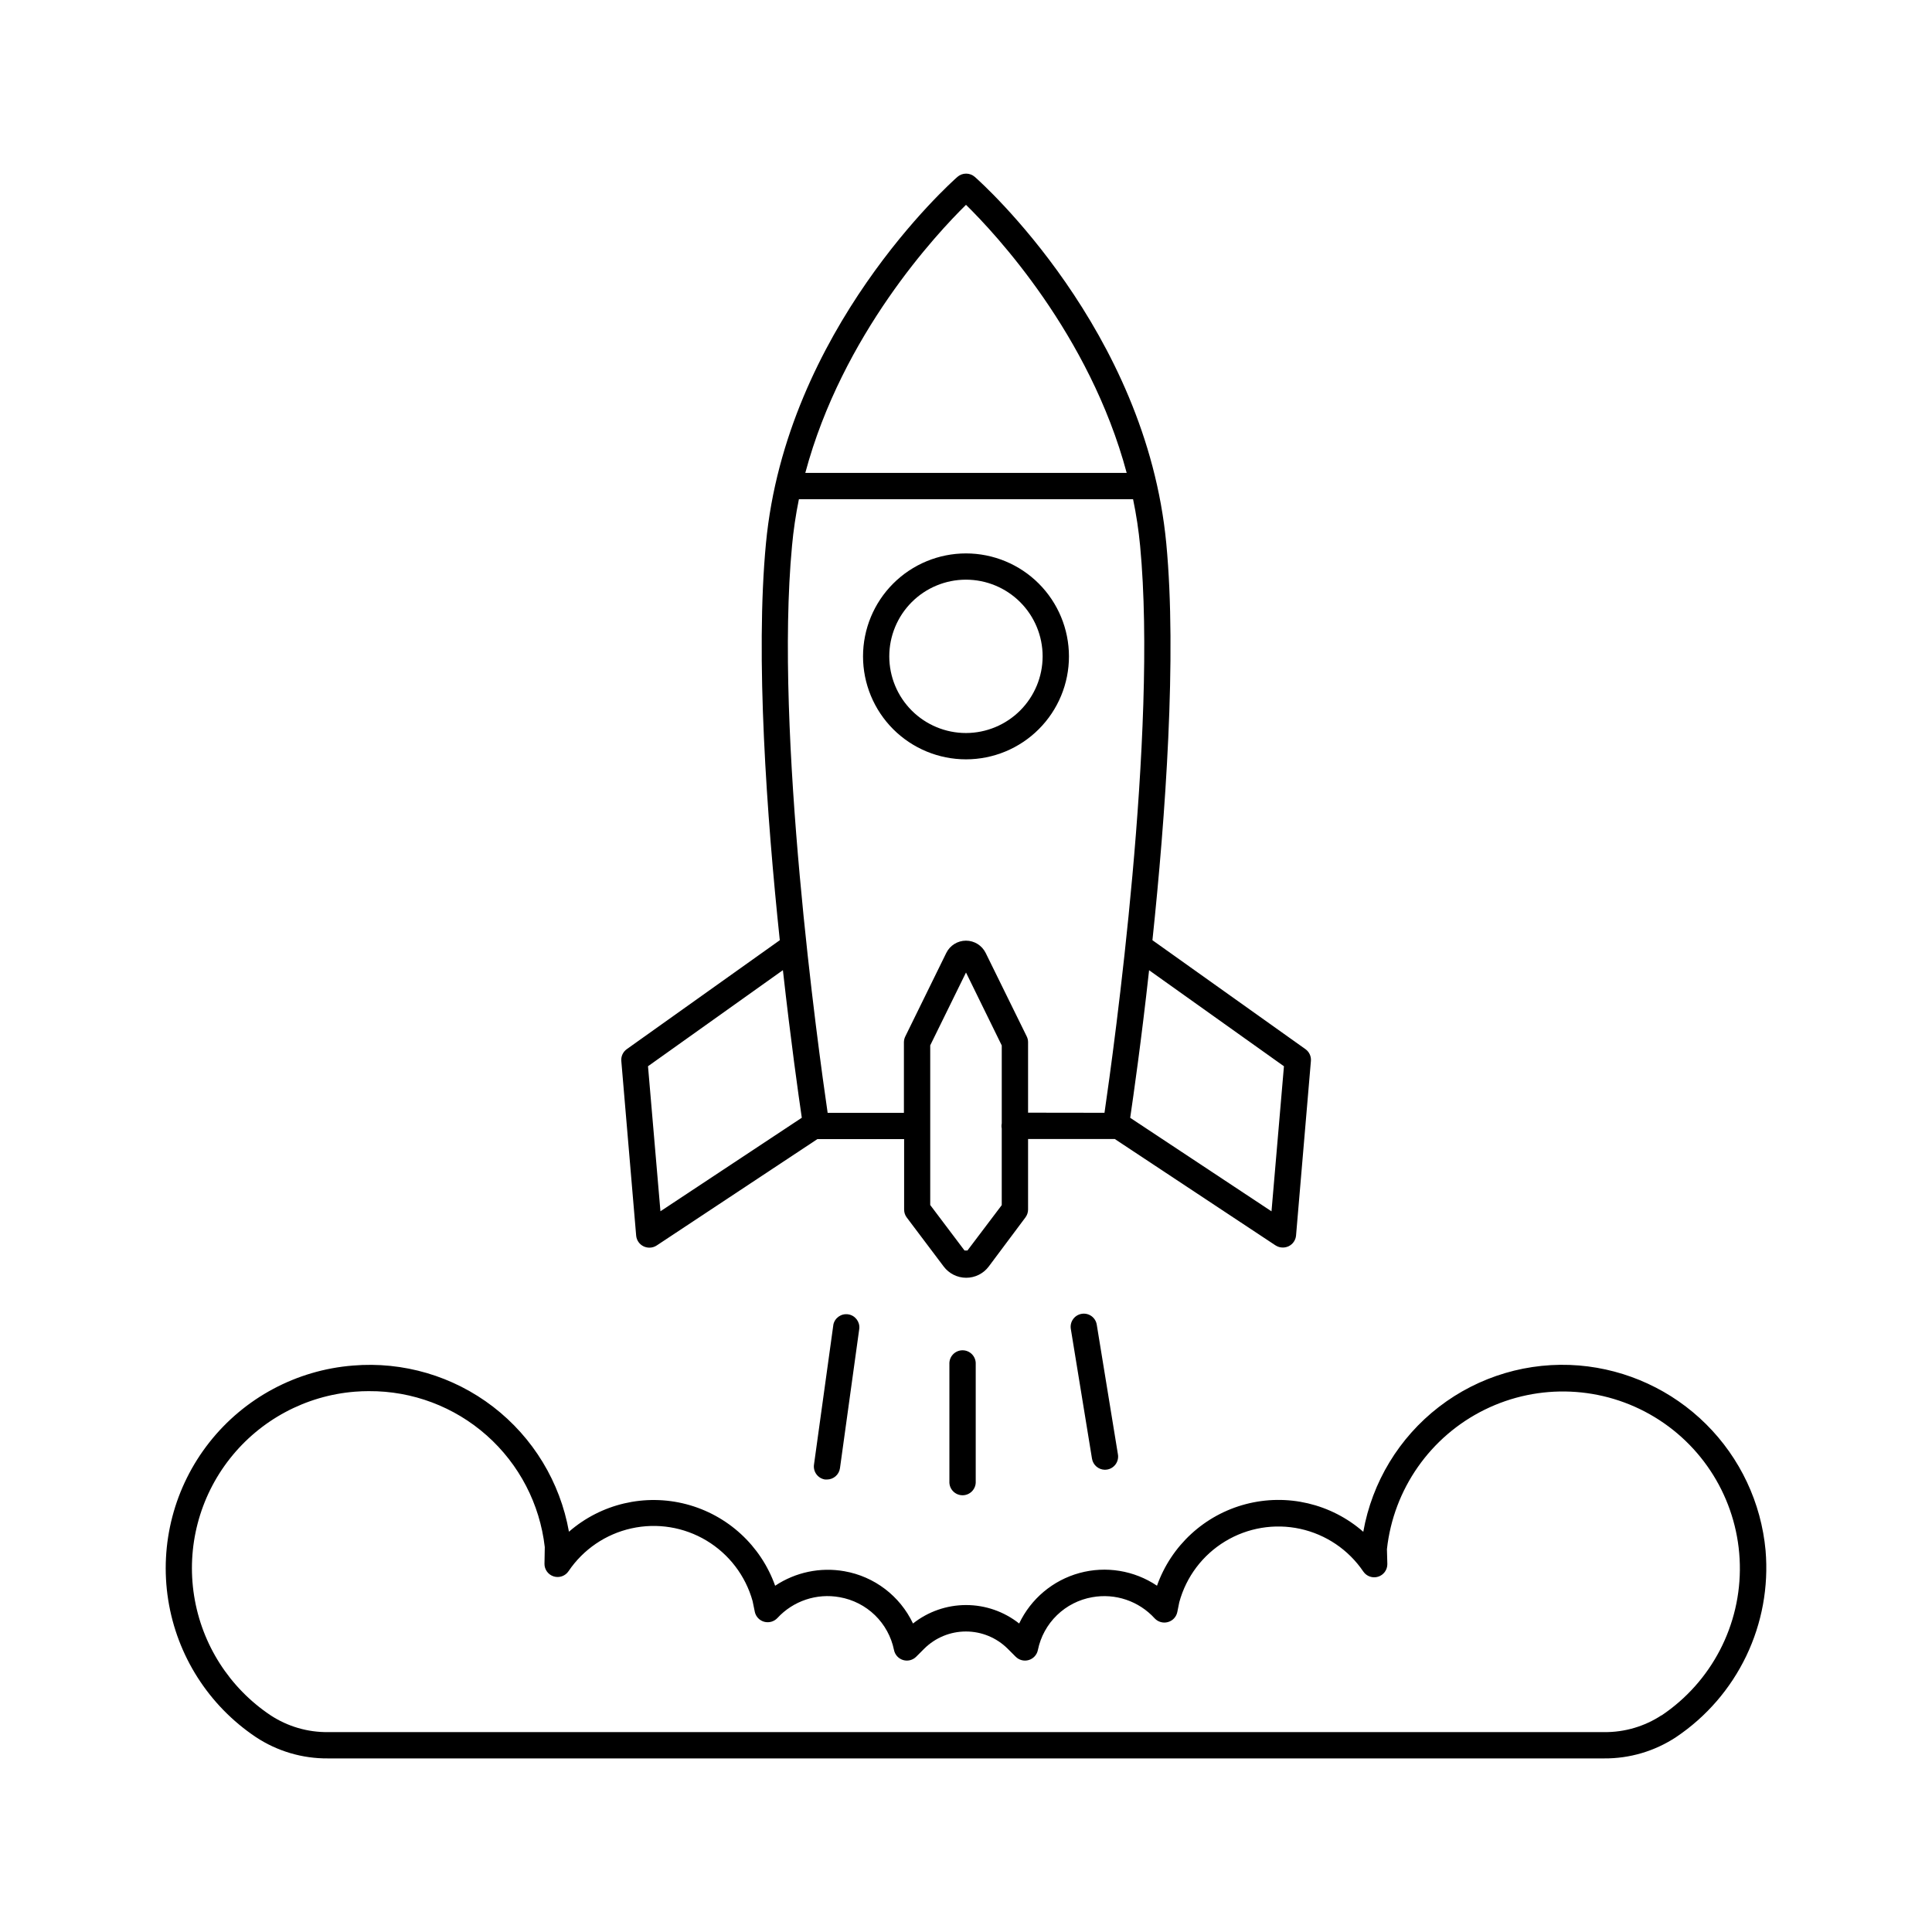
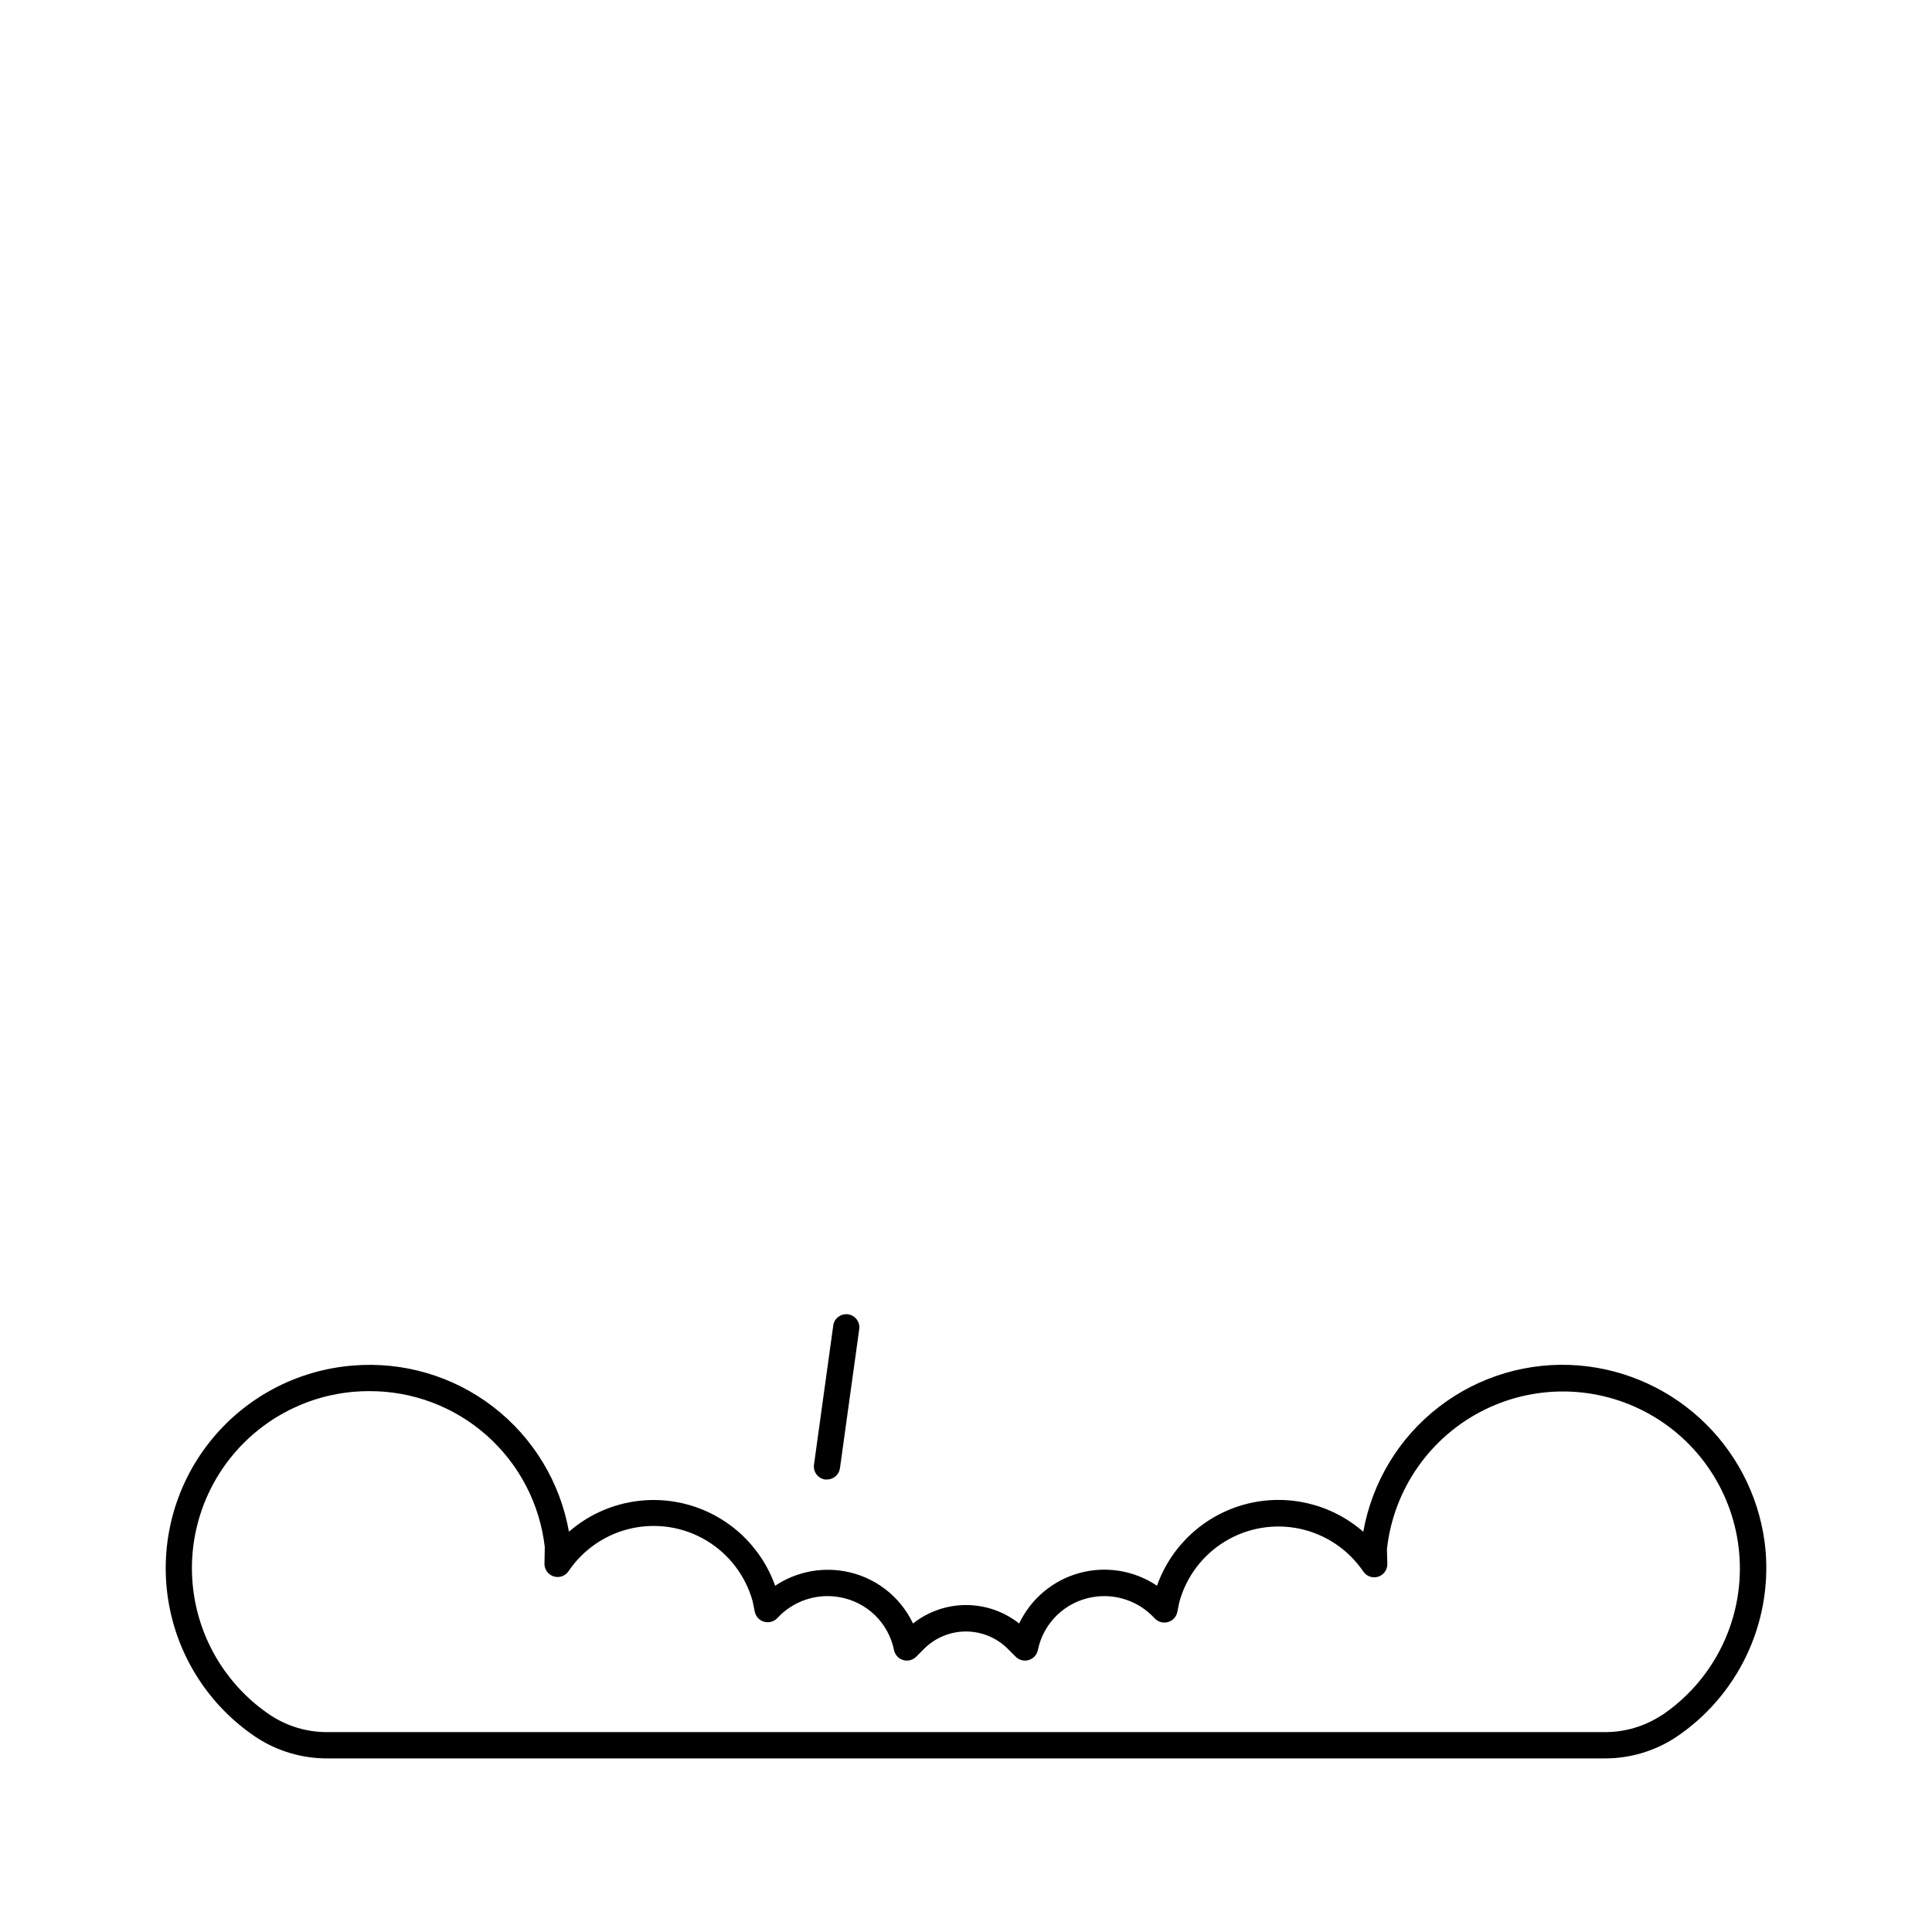
<svg xmlns="http://www.w3.org/2000/svg" fill="#000000" width="800px" height="800px" version="1.1" viewBox="144 144 512 512">
  <g>
-     <path d="m400 290.66c-7.238 0-14.18 2.875-19.297 7.992-5.117 5.117-7.992 12.059-7.992 19.297 0.004 7.238 2.879 14.18 7.996 19.297 5.117 5.113 12.062 7.988 19.297 7.988 7.238-0.004 14.18-2.879 19.293-8 5.117-5.117 7.992-12.059 7.988-19.297-0.008-7.234-2.887-14.168-8-19.285-5.117-5.113-12.055-7.988-19.285-7.992zm0 47.598c-5.391 0-10.562-2.137-14.375-5.949-3.812-3.809-5.953-8.977-5.957-14.367 0-5.387 2.141-10.559 5.949-14.371 3.809-3.809 8.98-5.953 14.367-5.953 5.391 0 10.559 2.141 14.371 5.949 3.812 3.812 5.953 8.98 5.953 14.371-0.008 5.383-2.148 10.547-5.957 14.355-3.809 3.809-8.969 5.953-14.352 5.965z" />
-     <path d="m312.59 471.45c0.109 1.23 0.855 2.312 1.969 2.844 0.473 0.227 0.988 0.344 1.516 0.348 0.699 0.008 1.383-0.195 1.965-0.582l42.578-28.184h22.984v18.695l0.004 0.004c-0.004 0.758 0.246 1.492 0.707 2.094l9.781 12.98c1.41 1.871 3.621 2.973 5.965 2.973s4.551-1.102 5.961-2.973l9.723-13.008c0.457-0.605 0.707-1.34 0.707-2.098v-18.695h22.977l42.586 28.184 0.004-0.004c0.582 0.387 1.27 0.59 1.969 0.582 0.523-0.004 1.039-0.121 1.516-0.344 1.109-0.535 1.859-1.617 1.965-2.844l3.938-46.25c0.109-1.227-0.441-2.422-1.445-3.137l-40.551-28.871c3.453-32.836 6.516-75.156 3.672-105.13-5.352-56.59-48.895-95.527-50.746-97.16-1.32-1.148-3.289-1.148-4.606 0-1.852 1.633-45.391 40.57-50.746 97.16-2.844 29.973 0.215 72.293 3.672 105.13l-40.551 28.871c-1.004 0.715-1.555 1.91-1.449 3.137zm87.801 3.938h-0.789l-9.082-12.043v-42.312l9.48-19.309 9.477 19.336v20.664h-0.004c-0.09 0.445-0.09 0.906 0 1.348v20.301zm16.059-36.516v-18.695c0-0.531-0.125-1.055-0.363-1.527l-10.871-22.109c-0.98-1.992-3.004-3.254-5.223-3.254-2.215 0-4.242 1.262-5.219 3.254l-10.875 22.16c-0.23 0.477-0.352 0.996-0.352 1.523v18.695h-20.211c-2.449-16.727-14.129-100.81-9.445-150.21h-0.004c0.383-4.164 0.996-8.309 1.832-12.406h88.559c0.855 4.09 1.48 8.227 1.871 12.387 4.676 49.398-6.996 133.44-9.445 150.21zm67.809-12.301-3.297 38.445-37.449-24.785c0.848-5.805 2.953-20.43 5.008-39.113zm-84.258-228.29c7.734 7.586 32.758 34.34 42.586 71.047h-85.176c9.82-36.695 34.855-63.449 42.59-71.047zm-48.523 202.82c2.086 18.695 4.152 33.309 5.008 39.113l-37.461 24.785-3.297-38.434z" />
-     <path d="m395.6 505.52v31.066c-0.051 0.957 0.293 1.891 0.953 2.586 0.66 0.695 1.574 1.09 2.535 1.09 0.957 0 1.875-0.395 2.535-1.09 0.656-0.695 1.004-1.629 0.953-2.586v-31.066c0.051-0.957-0.297-1.895-0.953-2.59-0.66-0.695-1.578-1.09-2.535-1.09-0.961 0-1.875 0.395-2.535 1.09-0.66 0.695-1.004 1.633-0.953 2.59z" />
-     <path d="m430.65 492.18c-0.91 0.148-1.727 0.656-2.266 1.406-0.539 0.754-0.758 1.688-0.605 2.598l5.609 34.363c0.27 1.691 1.723 2.938 3.434 2.953 0.191-0.004 0.383-0.02 0.57-0.051 0.914-0.148 1.727-0.656 2.266-1.406 0.539-0.754 0.758-1.688 0.609-2.598l-5.609-34.363c-0.141-0.918-0.641-1.746-1.395-2.293-0.754-0.543-1.695-0.766-2.613-0.609z" />
    <path d="m364.84 495.14-5.125 37.008c-0.266 1.902 1.055 3.66 2.949 3.938 0.164 0.012 0.328 0.012 0.492 0 1.738-0.004 3.203-1.281 3.445-3l5.125-37.008c0.172-1.848-1.137-3.508-2.973-3.769-1.84-0.262-3.559 0.961-3.914 2.785z" />
    <path d="m611.9 554.93c-1.156-12.684-6.746-24.551-15.785-33.523-9.039-8.973-20.949-14.473-33.641-15.539-13.309-1.098-26.551 2.812-37.129 10.965-10.578 8.152-17.73 19.957-20.062 33.109-8.516-7.449-20.172-10.195-31.117-7.336-10.949 2.863-19.77 10.961-23.551 21.625-6.039-4.059-13.543-5.285-20.559-3.363-7.016 1.926-12.844 6.809-15.969 13.379-4.004-3.168-8.961-4.891-14.066-4.891-5.106 0-10.062 1.723-14.066 4.891-3.457-7.301-10.238-12.465-18.195-13.855-6.379-1.125-12.949 0.254-18.34 3.848-3.789-10.652-12.602-18.738-23.535-21.605-10.938-2.863-22.582-0.137-31.109 7.289-2.336-13.156-9.504-24.965-20.098-33.113-10.59-8.145-23.844-12.039-37.16-10.922-14.961 1.191-28.746 8.566-38.035 20.352-9.289 11.785-13.246 26.914-10.91 41.738 2.336 14.824 10.75 28 23.215 36.359 5.664 3.746 12.316 5.715 19.109 5.66h338.2-0.004c6.793 0.055 13.445-1.918 19.109-5.66 7.996-5.375 14.406-12.793 18.574-21.477 4.164-8.688 5.934-18.328 5.121-27.93zm-27.551 43.621c-4.516 2.973-9.816 4.531-15.223 4.477h-338.23c-5.406 0.055-10.707-1.504-15.223-4.477-10.863-7.273-18.195-18.746-20.234-31.66-2.039-12.91 1.402-26.086 9.492-36.352 8.09-10.266 20.098-16.691 33.129-17.727 1.25-0.098 2.488-0.148 3.731-0.148l-0.004 0.004c11.496-0.066 22.609 4.113 31.207 11.742s14.074 18.164 15.379 29.586l-0.078 4.418h-0.004c-0.012 1.539 0.988 2.902 2.457 3.356s3.062-0.109 3.922-1.387c3.898-5.777 9.859-9.836 16.66-11.344 6.805-1.512 13.926-0.355 19.898 3.231 5.973 3.582 10.348 9.32 12.219 16.031l0.582 2.824h-0.004c0.266 1.285 1.227 2.312 2.492 2.66 1.258 0.344 2.606-0.035 3.5-0.984 4.199-4.551 10.434-6.637 16.523-5.523 3.519 0.621 6.773 2.281 9.34 4.773 2.562 2.492 4.316 5.699 5.035 9.199 0.246 1.273 1.176 2.301 2.414 2.676s2.582 0.031 3.492-0.895l2.117-2.117-0.004 0.004c2.938-2.918 6.91-4.555 11.051-4.555s8.113 1.637 11.051 4.555l2.117 2.117v-0.004c0.906 0.926 2.25 1.27 3.488 0.895s2.168-1.402 2.414-2.676c0.719-3.504 2.477-6.711 5.047-9.203 2.566-2.492 5.824-4.152 9.348-4.769 6.117-1.102 12.367 1.016 16.551 5.609 0.895 0.953 2.238 1.332 3.496 0.984 1.266-0.34 2.234-1.367 2.5-2.656l0.531-2.629c1.832-6.727 6.18-12.492 12.145-16.105 5.961-3.617 13.086-4.805 19.898-3.32 6.812 1.488 12.797 5.531 16.711 11.301 0.859 1.277 2.453 1.84 3.922 1.387s2.469-1.816 2.457-3.356l-0.109-3.938c1.746-15.93 11.5-29.867 25.871-36.957 14.371-7.09 31.367-6.356 45.074 1.953 13.703 8.305 22.219 23.031 22.578 39.055 0.363 16.02-7.481 31.117-20.797 40.035z" />
  </g>
</svg>